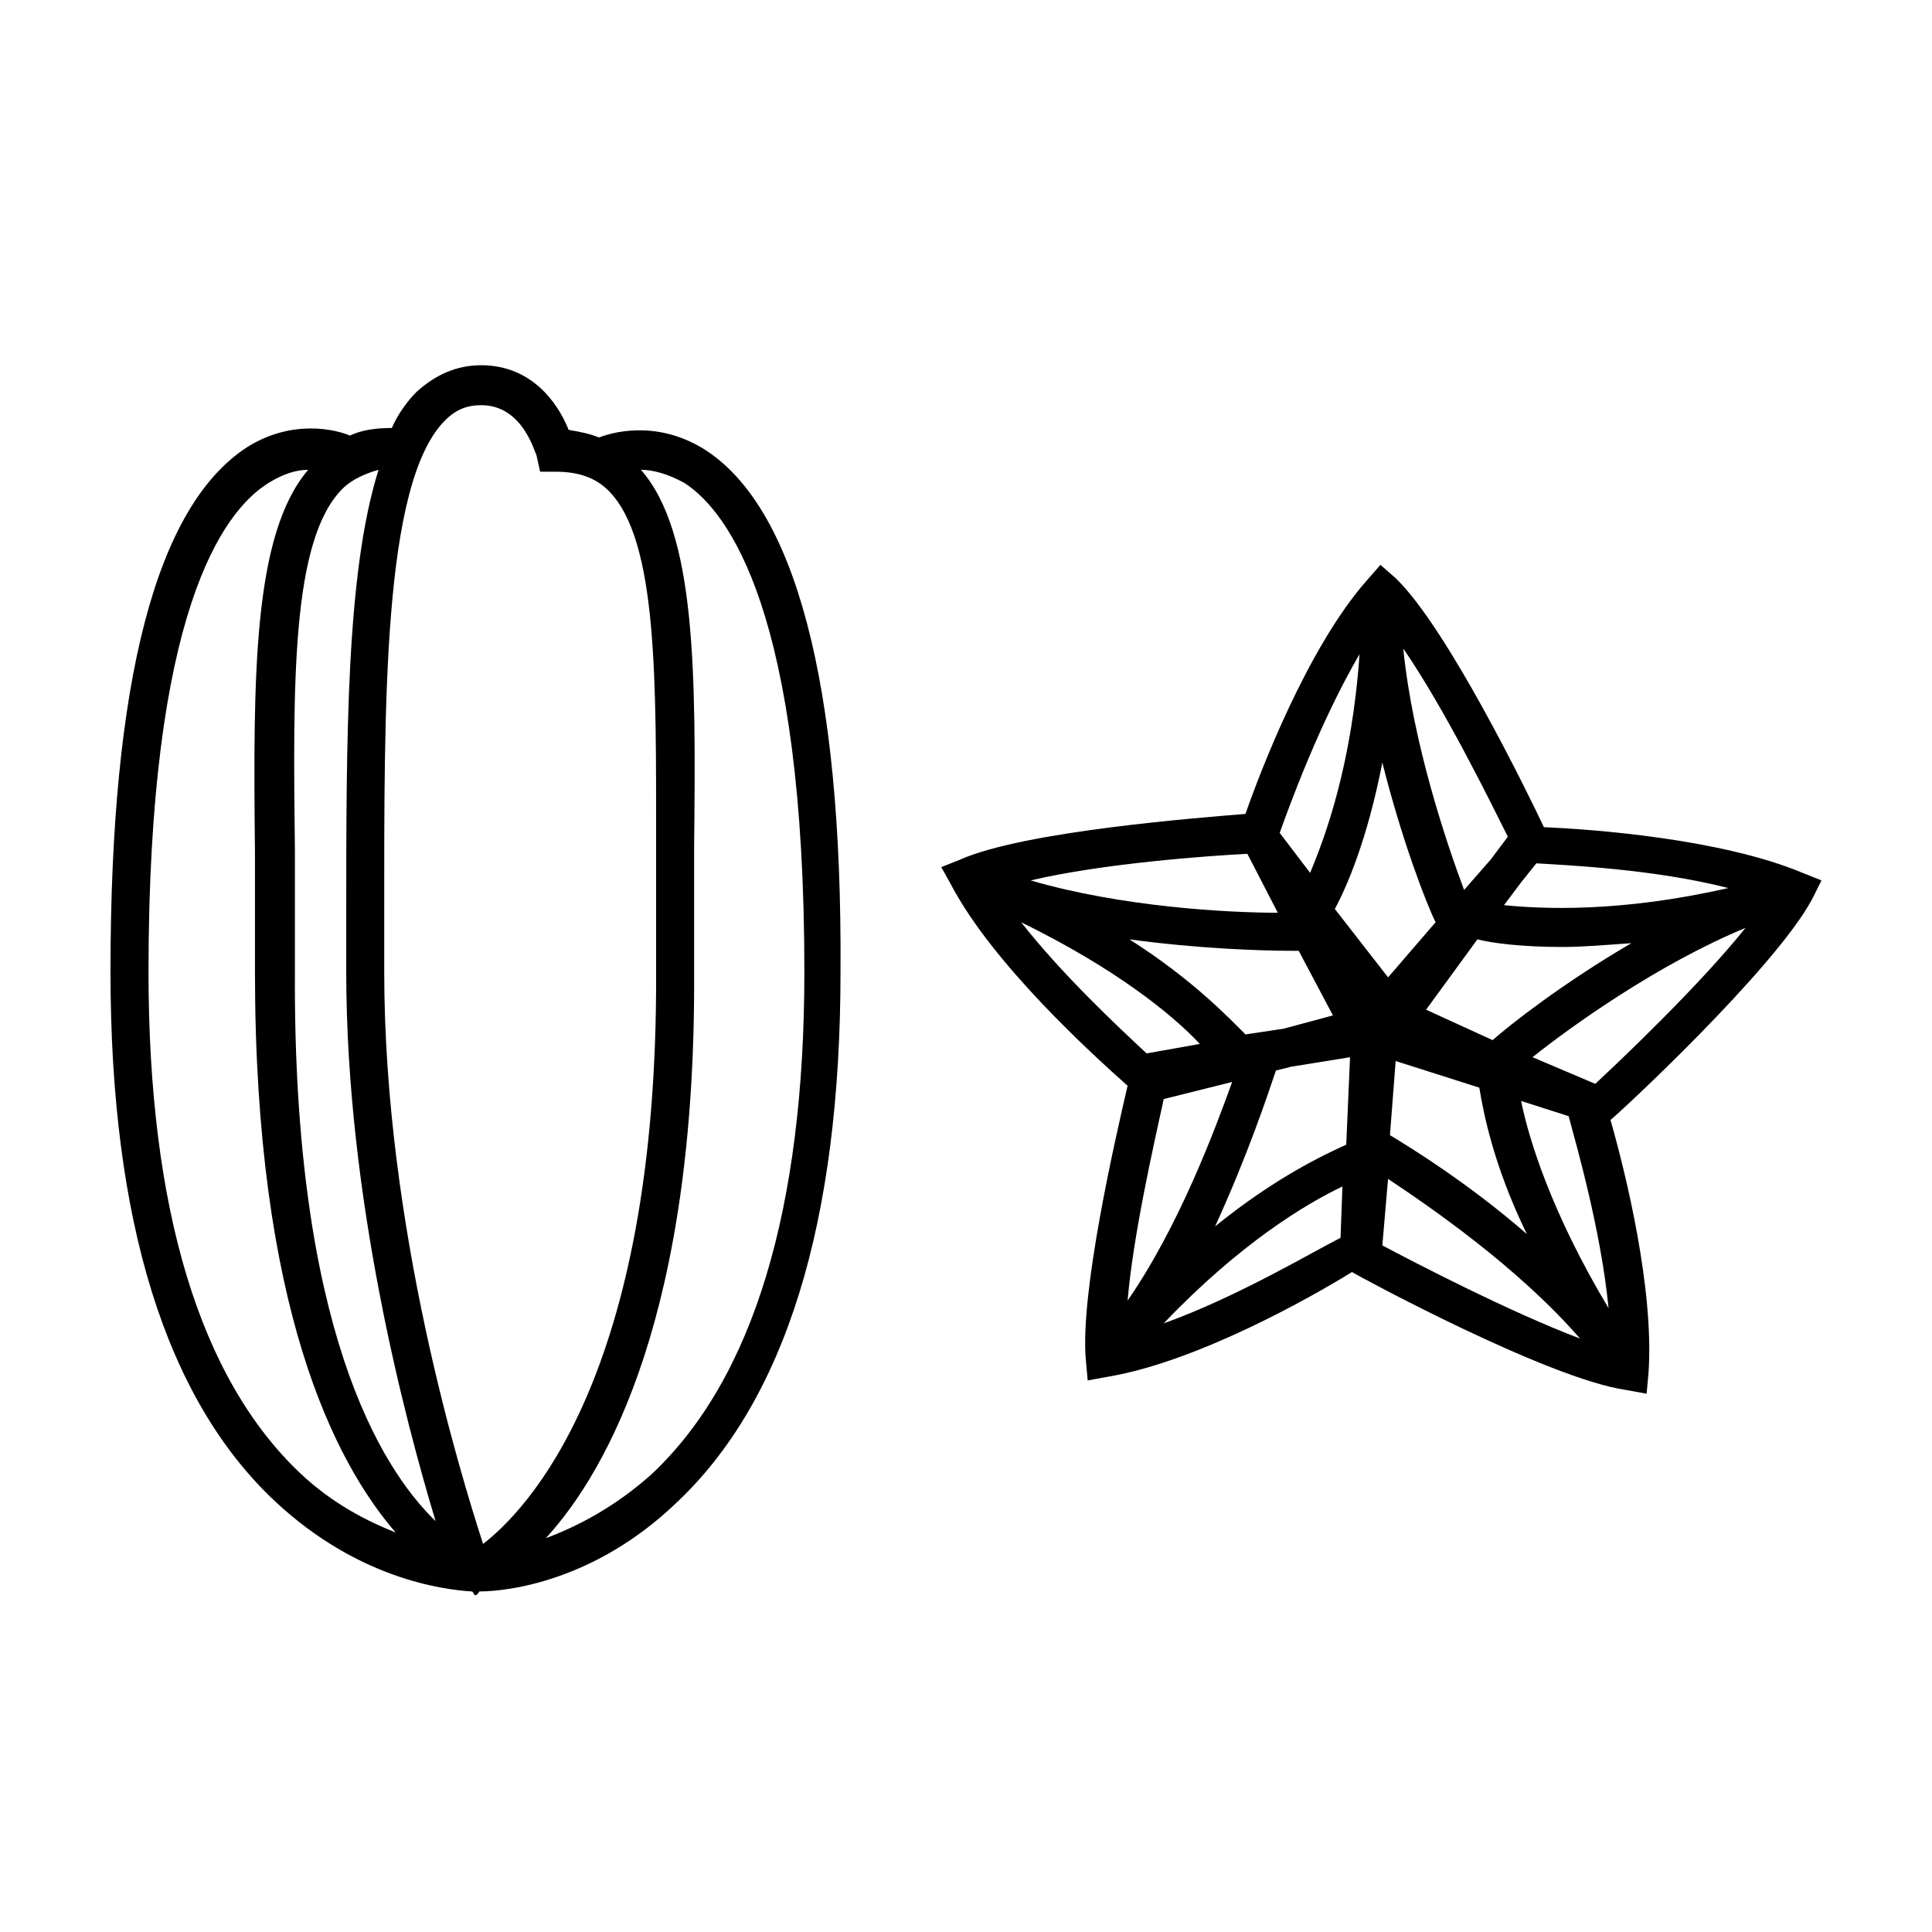
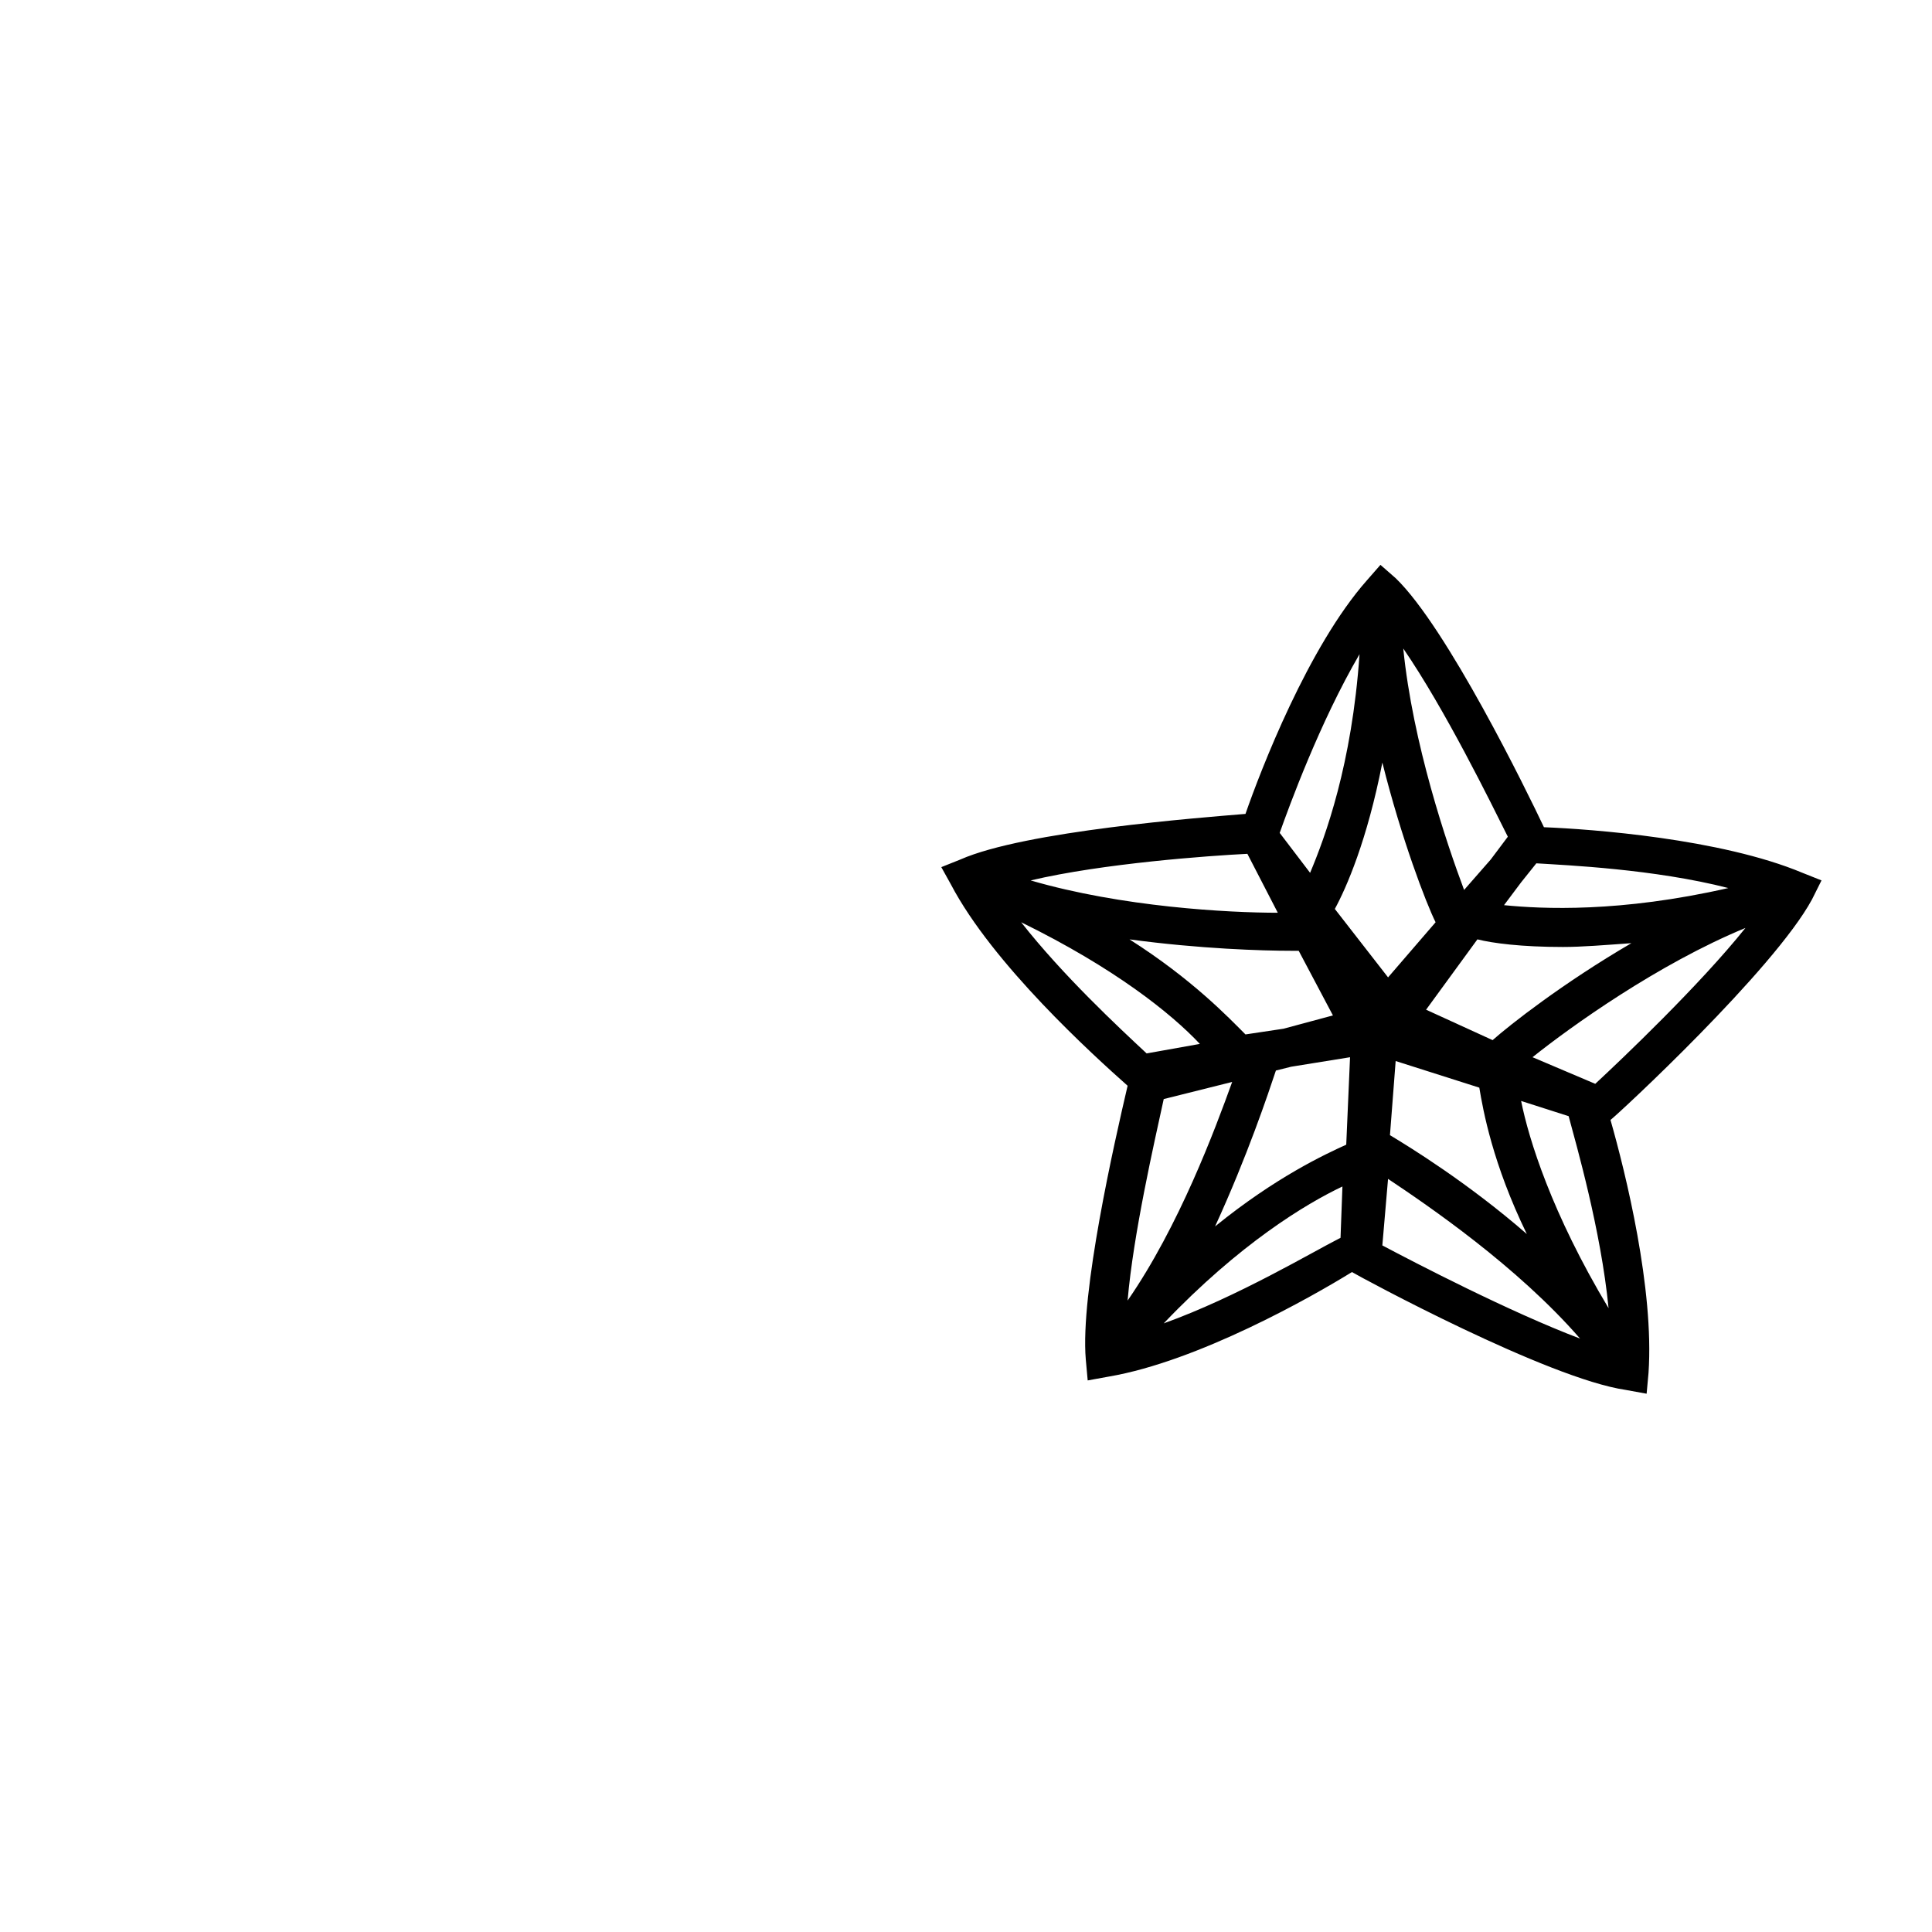
<svg xmlns="http://www.w3.org/2000/svg" fill="#000000" width="800px" height="800px" version="1.1" viewBox="144 144 512 512">
  <g>
    <path d="m621.68 375.31c-21.664-9.07-55.922-11.586-68.52-12.09-4.535-9.574-25.695-52.898-39.297-66l-4.031-3.527-3.527 4.031c-15.617 17.633-28.211 50.379-32.242 61.969-12.09 1.008-58.441 4.535-75.57 12.09l-5.039 2.016 2.519 4.535c11.082 21.16 37.785 45.344 46.855 53.402-3.527 15.113-12.594 54.914-11.082 72.547l0.504 5.543 5.543-1.008c23.68-4.031 53.906-21.16 64.488-27.711 2.519 1.512 51.891 28.215 72.547 31.234l5.543 1.008 0.504-5.543c1.512-22.168-6.047-52.898-10.078-67.008 2.016-1.512 43.328-39.801 53.402-58.441l2.519-5.039zm-178.35 17.633c18.641 2.519 35.266 3.023 42.824 3.023h2.016l9.07 17.129-13.098 3.527-10.078 1.512c-4.535-4.535-14.105-14.613-30.734-25.191zm31.238-22.672 8.062 15.617c-13.098 0-41.312-1.512-65.496-8.566 19.145-4.531 47.355-6.547 57.434-7.051zm76.578 2.519c8.062 0.504 31.234 1.512 50.883 6.551-28.719 6.551-49.375 5.543-59.449 4.535l4.535-6.047zm-12.09-1.008-7.055 8.062c-4.535-12.09-13.602-38.793-16.121-63.984 11.082 16.121 23.176 40.809 27.711 49.879zm-14.609 16.625-12.594 14.609-14.109-18.137c3.023-5.543 8.566-18.137 12.594-38.793 5.039 20.152 11.59 37.281 14.109 42.32zm-72.047 46.855 18.137-4.535c-4.535 12.594-14.105 38.289-27.711 57.938 1.512-17.633 7.055-41.816 9.574-53.402zm29.727-7.559 4.031-1.008 15.617-2.519-1.008 23.176c-5.543 2.519-18.641 8.566-34.762 21.664 8.562-18.641 14.105-35.266 16.121-41.312zm31.738-2.519 22.168 7.055c1.008 6.047 3.527 20.152 12.594 38.793-15.617-13.602-31.234-23.176-36.273-26.199zm33.25 10.582 12.594 4.031c2.016 7.559 8.566 30.23 10.578 50.883-15.109-25.191-21.156-44.84-23.172-54.914zm-25.188-24.184 13.602-18.641c4.031 1.008 11.586 2.016 22.672 2.016 5.039 0 11.082-0.504 18.137-1.008-18.137 10.578-32.242 21.664-36.777 25.695zm-17.637-94.211c-2.016 29.223-9.07 48.367-13.098 57.938l-8.059-10.582c2.516-7.051 10.578-29.219 21.156-47.355zm-89.676 71.035c24.688 12.09 39.801 24.184 47.359 32.242l-14.105 2.519c-7.559-7.051-22.172-20.656-33.254-34.762zm37.785 106.3c20.152-21.16 37.785-31.738 47.359-36.273l-0.504 13.602c-7.055 3.527-27.207 15.617-46.855 22.672zm59.449-38.289c10.578 7.055 34.258 23.176 50.883 42.32-18.641-7.055-43.832-20.152-52.395-24.688zm54.914-25.191-16.625-7.055c10.078-8.062 33.25-24.688 56.426-34.258-12.09 15.113-32.746 34.762-39.801 41.312z" />
-     <path d="m330.47 262.96c-13.098-8.062-25.191-4.031-27.711-3.023-2.519-1.008-5.039-1.512-8.062-2.016-3.023-7.559-10.078-17.129-23.176-17.129-6.551 0-12.09 2.519-17.129 7.055-2.519 2.519-5.039 6.047-6.551 9.574-4.031 0-8.062 0.504-11.082 2.016-3.527-1.512-15.113-4.535-27.207 3.023-24.18 15.617-36.27 61.965-36.27 139.05 0 66 14.609 113.36 43.832 140.56 21.664 20.152 43.832 23.176 51.891 23.68 0.504 0 0.504 1.008 1.008 1.008s1.008-1.008 1.008-1.008c8.062 0 30.73-3.023 51.891-23.176 29.223-27.207 43.832-74.562 43.832-141.07 0.504-76.582-12.09-123.43-36.273-138.55zm-68.52-7.555c3.023-3.023 6.047-4.031 9.574-4.031 11.082 0 14.105 12.594 14.609 13.098l1.008 4.535h4.031c6.047 0 10.578 1.512 14.105 5.039 13.098 13.098 12.594 50.383 12.594 94.211v33.25c0.504 107.82-34.762 143.08-45.848 151.65-6.047-18.641-26.199-84.137-26.199-151.65v-13.602c0.004-56.93-0.5-115.88 16.125-132.5zm-26.195 132.5v13.602c0 59.953 15.617 118.9 23.68 145.6-14.609-14.105-37.785-51.387-37.281-145.6v-31.738c-0.504-44.336-1.008-82.625 12.594-96.227 2.519-2.519 6.047-4.031 9.574-5.039-8.566 27.207-8.566 70.535-8.566 119.4zm-52.398 13.605c0-95.219 19.648-121.92 31.738-129.48 4.031-2.519 7.559-3.527 10.578-3.527-14.609 17.129-14.609 54.41-14.105 101.27v31.738c0.004 89.176 21.164 129.98 37.285 148.62-7.559-3.023-16.625-7.559-25.191-15.617-26.699-25.191-40.305-70.031-40.305-133zm133.51 133c-10.078 9.07-20.152 14.105-28.215 17.129 16.625-18.137 39.801-60.457 39.297-150.14v-33.25c0.504-46.352 0.504-83.129-14.105-99.754 3.023 0 7.055 1.008 11.586 3.527 11.586 7.559 31.738 34.258 31.738 129.48 0.004 62.973-13.602 107.81-40.301 133z" />
  </g>
</svg>